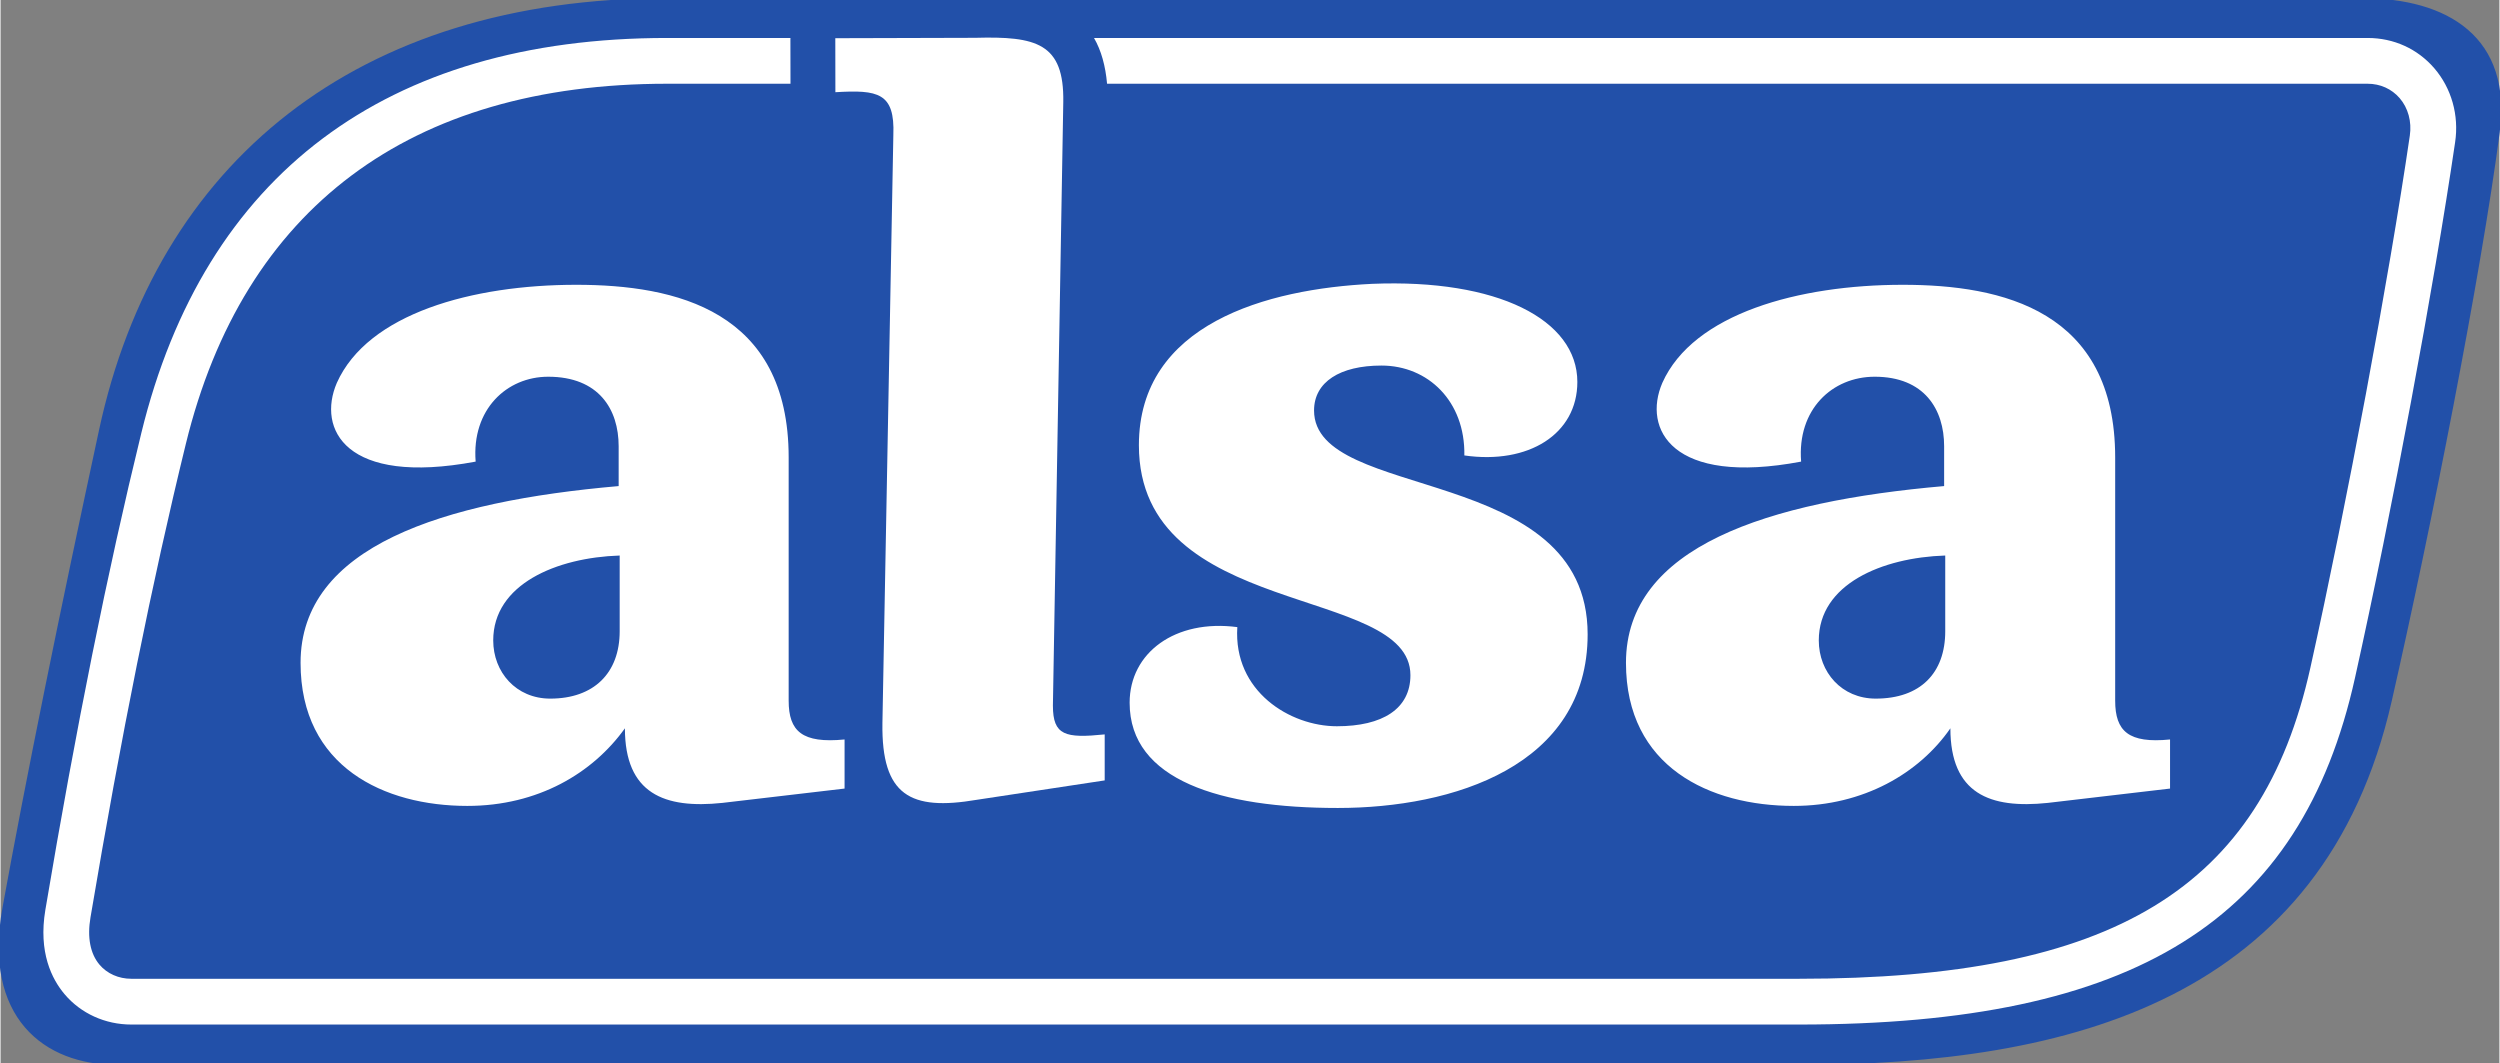
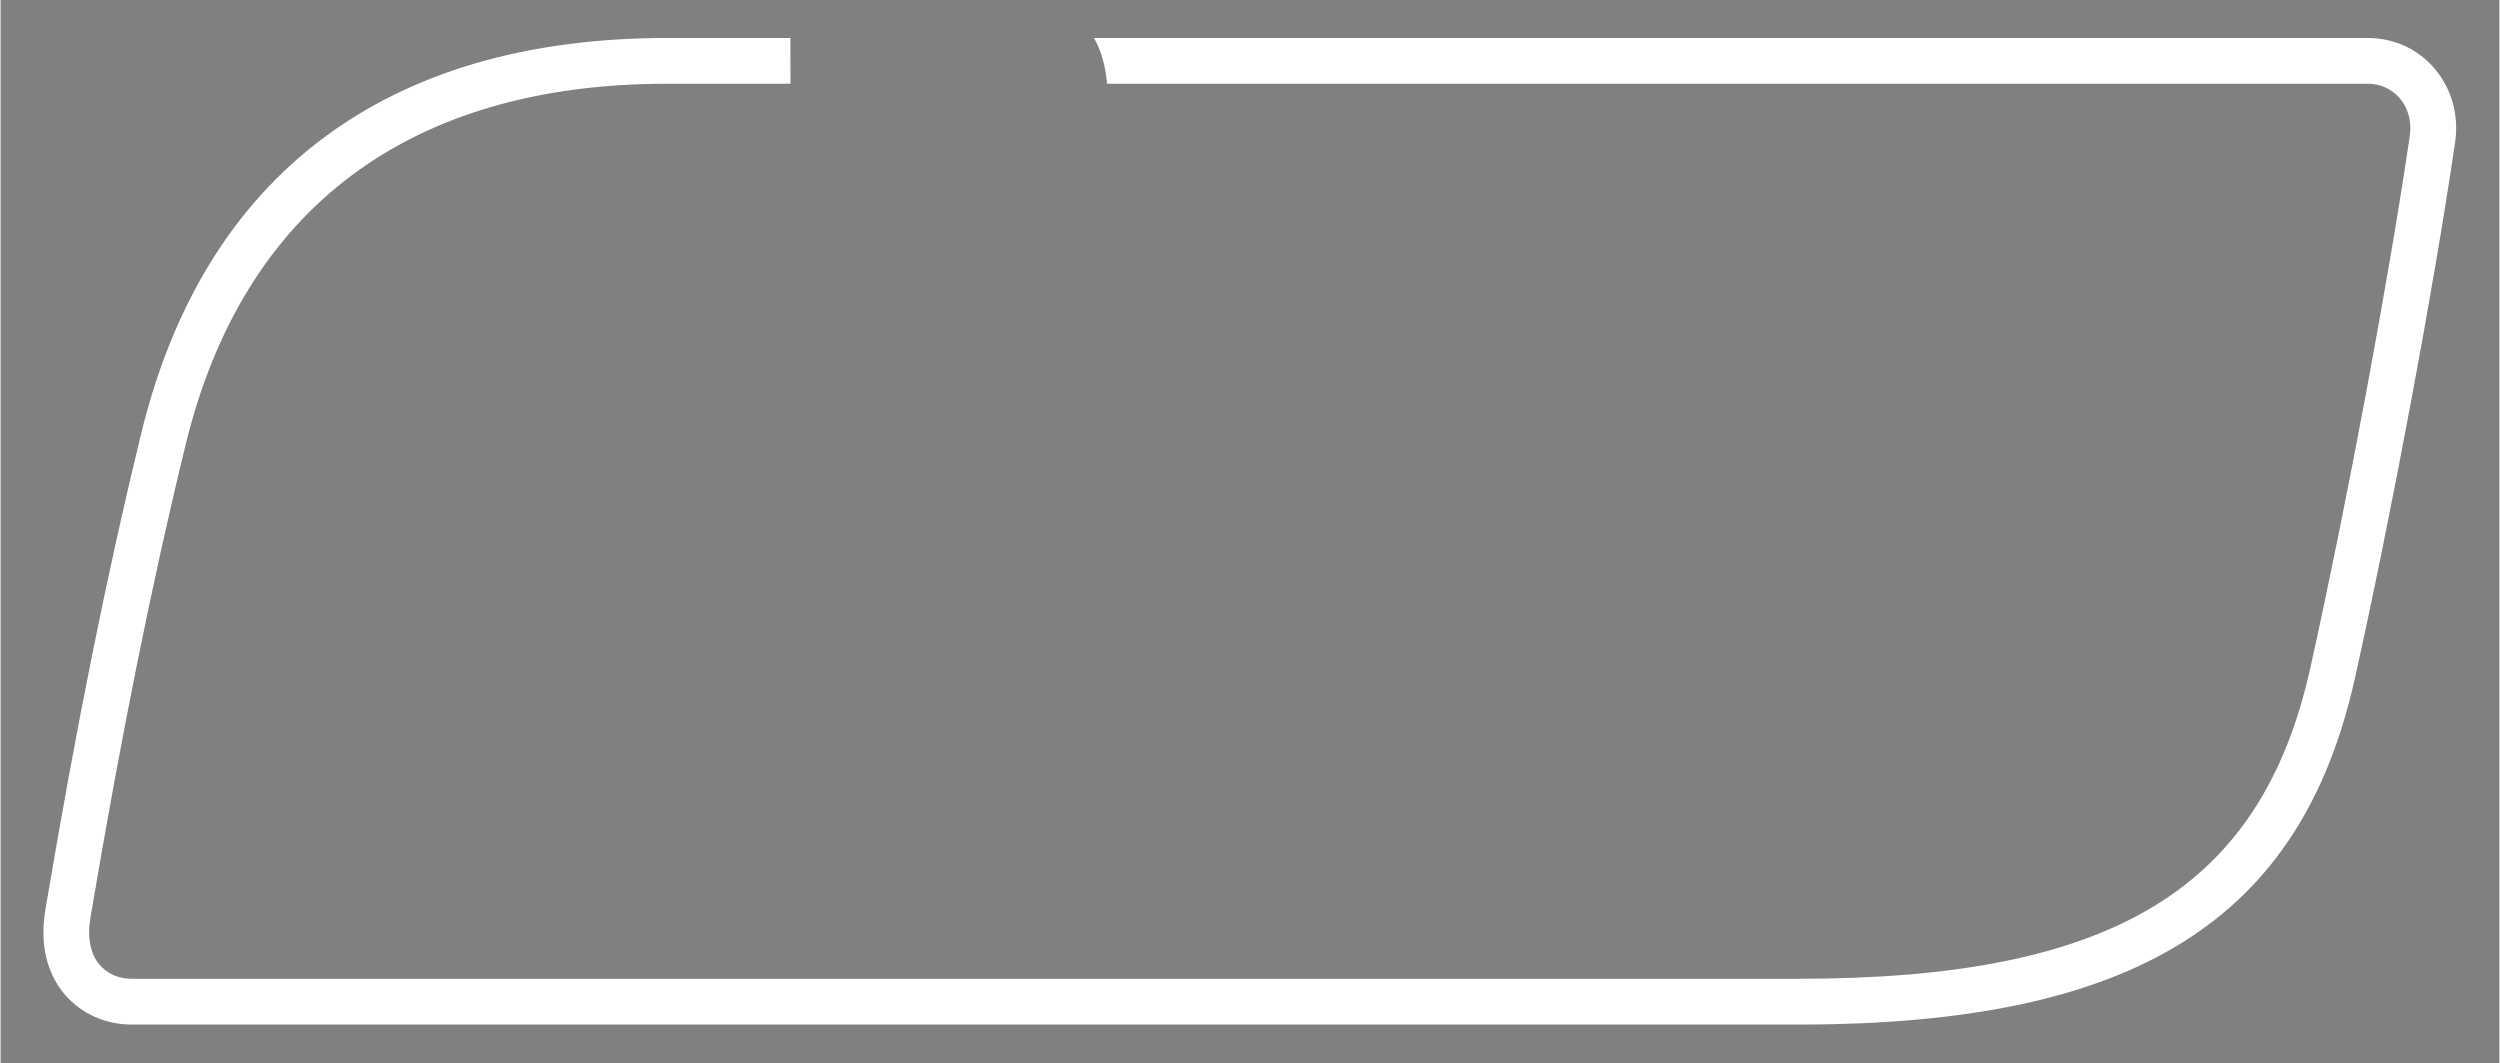
<svg xmlns="http://www.w3.org/2000/svg" width="2500" height="1063" viewBox="0.37 0.371 498.969 212.26">
  <rect x="0.37" y="0.371" width="498.969" height="212.26" fill="#808080" stroke="none" />
-   <path d="M499 26.77C501.482 8.142 488.975.394 471.835.394H133.511C71.624.395 31.873 33.11 20.425 86.285c-8.064 37.442-14.562 69.397-19.274 95.329-3.953 21.804 8.206 30.99 22.405 30.99h335.905c54.203 0 104.436-12.933 117.987-72.322C485.26 105.97 495.236 55.483 499 26.769" fill="#2250a9" />
-   <path d="M499 26.77C501.482 8.142 488.975.394 471.835.394H133.511C71.624.395 31.873 33.11 20.425 86.285c-8.064 37.442-14.562 69.397-19.274 95.329-3.953 21.804 8.206 30.99 22.405 30.99h335.905c54.203 0 104.436-12.933 117.987-72.322C485.26 105.97 495.236 55.483 499 26.769" fill="none" stroke="#2250a9" stroke-width=".791" />
-   <path d="M262.646 82.332c0-5.693 5.186-8.966 13.455-8.966 9.314 0 16.745 7.147 16.555 17.947 12.824 1.85 22.564-4.27 22.564-14.674 0-12.46-15.954-20.618-40.984-19.59-20.92 1.012-46.566 7.953-46.566 32.224 0 34.896 54.219 27.75 54.219 45.917 0 6.736-5.582 10.199-14.69 10.199-9.313 0-20.697-6.942-19.875-19.796-12.396-1.63-21.504 5.107-21.504 15.1 0 15.511 18.215 21.014 41.57 21.014 22.974 0 49.885-8.365 49.885-34.676 0-34.28-54.63-26.342-54.63-44.7M157.735 140.282V91.724c0-29.378-22.564-34.485-42.423-34.485-20.714 0-41.601 5.723-47.8 19.59C63.56 86 69.158 97.432 95.232 92.546c-.822-10.42 6.214-16.95 14.483-16.95 10.136 0 14.073 6.53 14.073 13.883v7.953c-35.166 3.067-63.516 12.049-63.516 35.292 0 20.824 16.745 28.572 33.3 28.572 14.088 0 25.045-6.53 31.465-15.496 0 13.045 7.858 16.112 19.448 14.895l24.414-2.862v-9.803c-8.475.822-11.163-1.63-11.163-7.748m-33.743-13.867c0 8.364-5.17 13.456-13.867 13.456-6.83 0-11.384-5.297-11.384-11.622 0-11.226 12.634-16.539 25.251-16.95v15.116M422.613 140.282V91.724c0-29.378-22.563-34.485-42.407-34.485-20.714 0-41.822 5.723-48.02 19.59-3.953 9.171 1.85 20.603 27.717 15.717-.822-10.42 6.215-16.95 14.69-16.95 9.93 0 13.866 6.53 13.866 13.883v7.953c-35.18 3.067-63.531 12.049-63.531 35.292 0 20.824 16.776 28.572 33.52 28.572 13.884 0 25.062-6.53 31.26-15.496 0 13.045 7.86 16.112 19.45 14.895l24.412-2.862v-9.803c-8.27.822-10.957-1.63-10.957-7.748m-33.932-13.867c0 8.364-4.98 13.456-13.883 13.456-6.815 0-11.368-5.297-11.368-11.622 0-11.226 12.617-16.539 25.25-16.95v15.116" fill="#fff" />
  <path d="M486.318 13.978c-3.352-3.874-8.08-6.025-13.297-6.025H218.705c1.454 2.514 2.292 5.582 2.609 9.14H473.02c2.53 0 4.79 1.027 6.388 2.861 1.707 1.977 2.45 4.712 2.04 7.495-4.19 28.635-12.54 73.32-19.86 106.27-9.788 44.1-39.371 62.094-102.128 62.094H26.466c-2.515 0-4.839-1.028-6.341-2.815-1.85-2.182-2.482-5.455-1.803-9.44 6.104-36.224 12.334-67.152 19.038-94.538 11.495-47.056 44.715-71.928 96.104-71.928h24.634l-.016-9.075.048-.064h-24.666c-56.085 0-92.388 27.291-104.99 78.885-6.752 27.607-13.03 58.74-19.164 95.218-1.423 8.476 1.296 13.836 3.842 16.84 3.241 3.842 8.111 6.056 13.314 6.056H359.46c67.073 0 100.278-20.714 111.046-69.256 7.368-33.125 15.764-78.094 19.986-106.919.806-5.407-.728-10.799-4.175-14.8" fill="#fff" />
-   <path d="M210.498 141.294l2.072-120.517c.205-11.828-5.424-13.187-17.599-12.855L167.048 8l.016 10.783c8.506-.506 11.906.095 11.574 8.539l-2.182 117.45c-.206 14.483 5.597 17.55 18.832 15.305l25.551-3.874v-9.186c-7.874.806-10.34.205-10.34-5.724" fill="#fff" />
</svg>